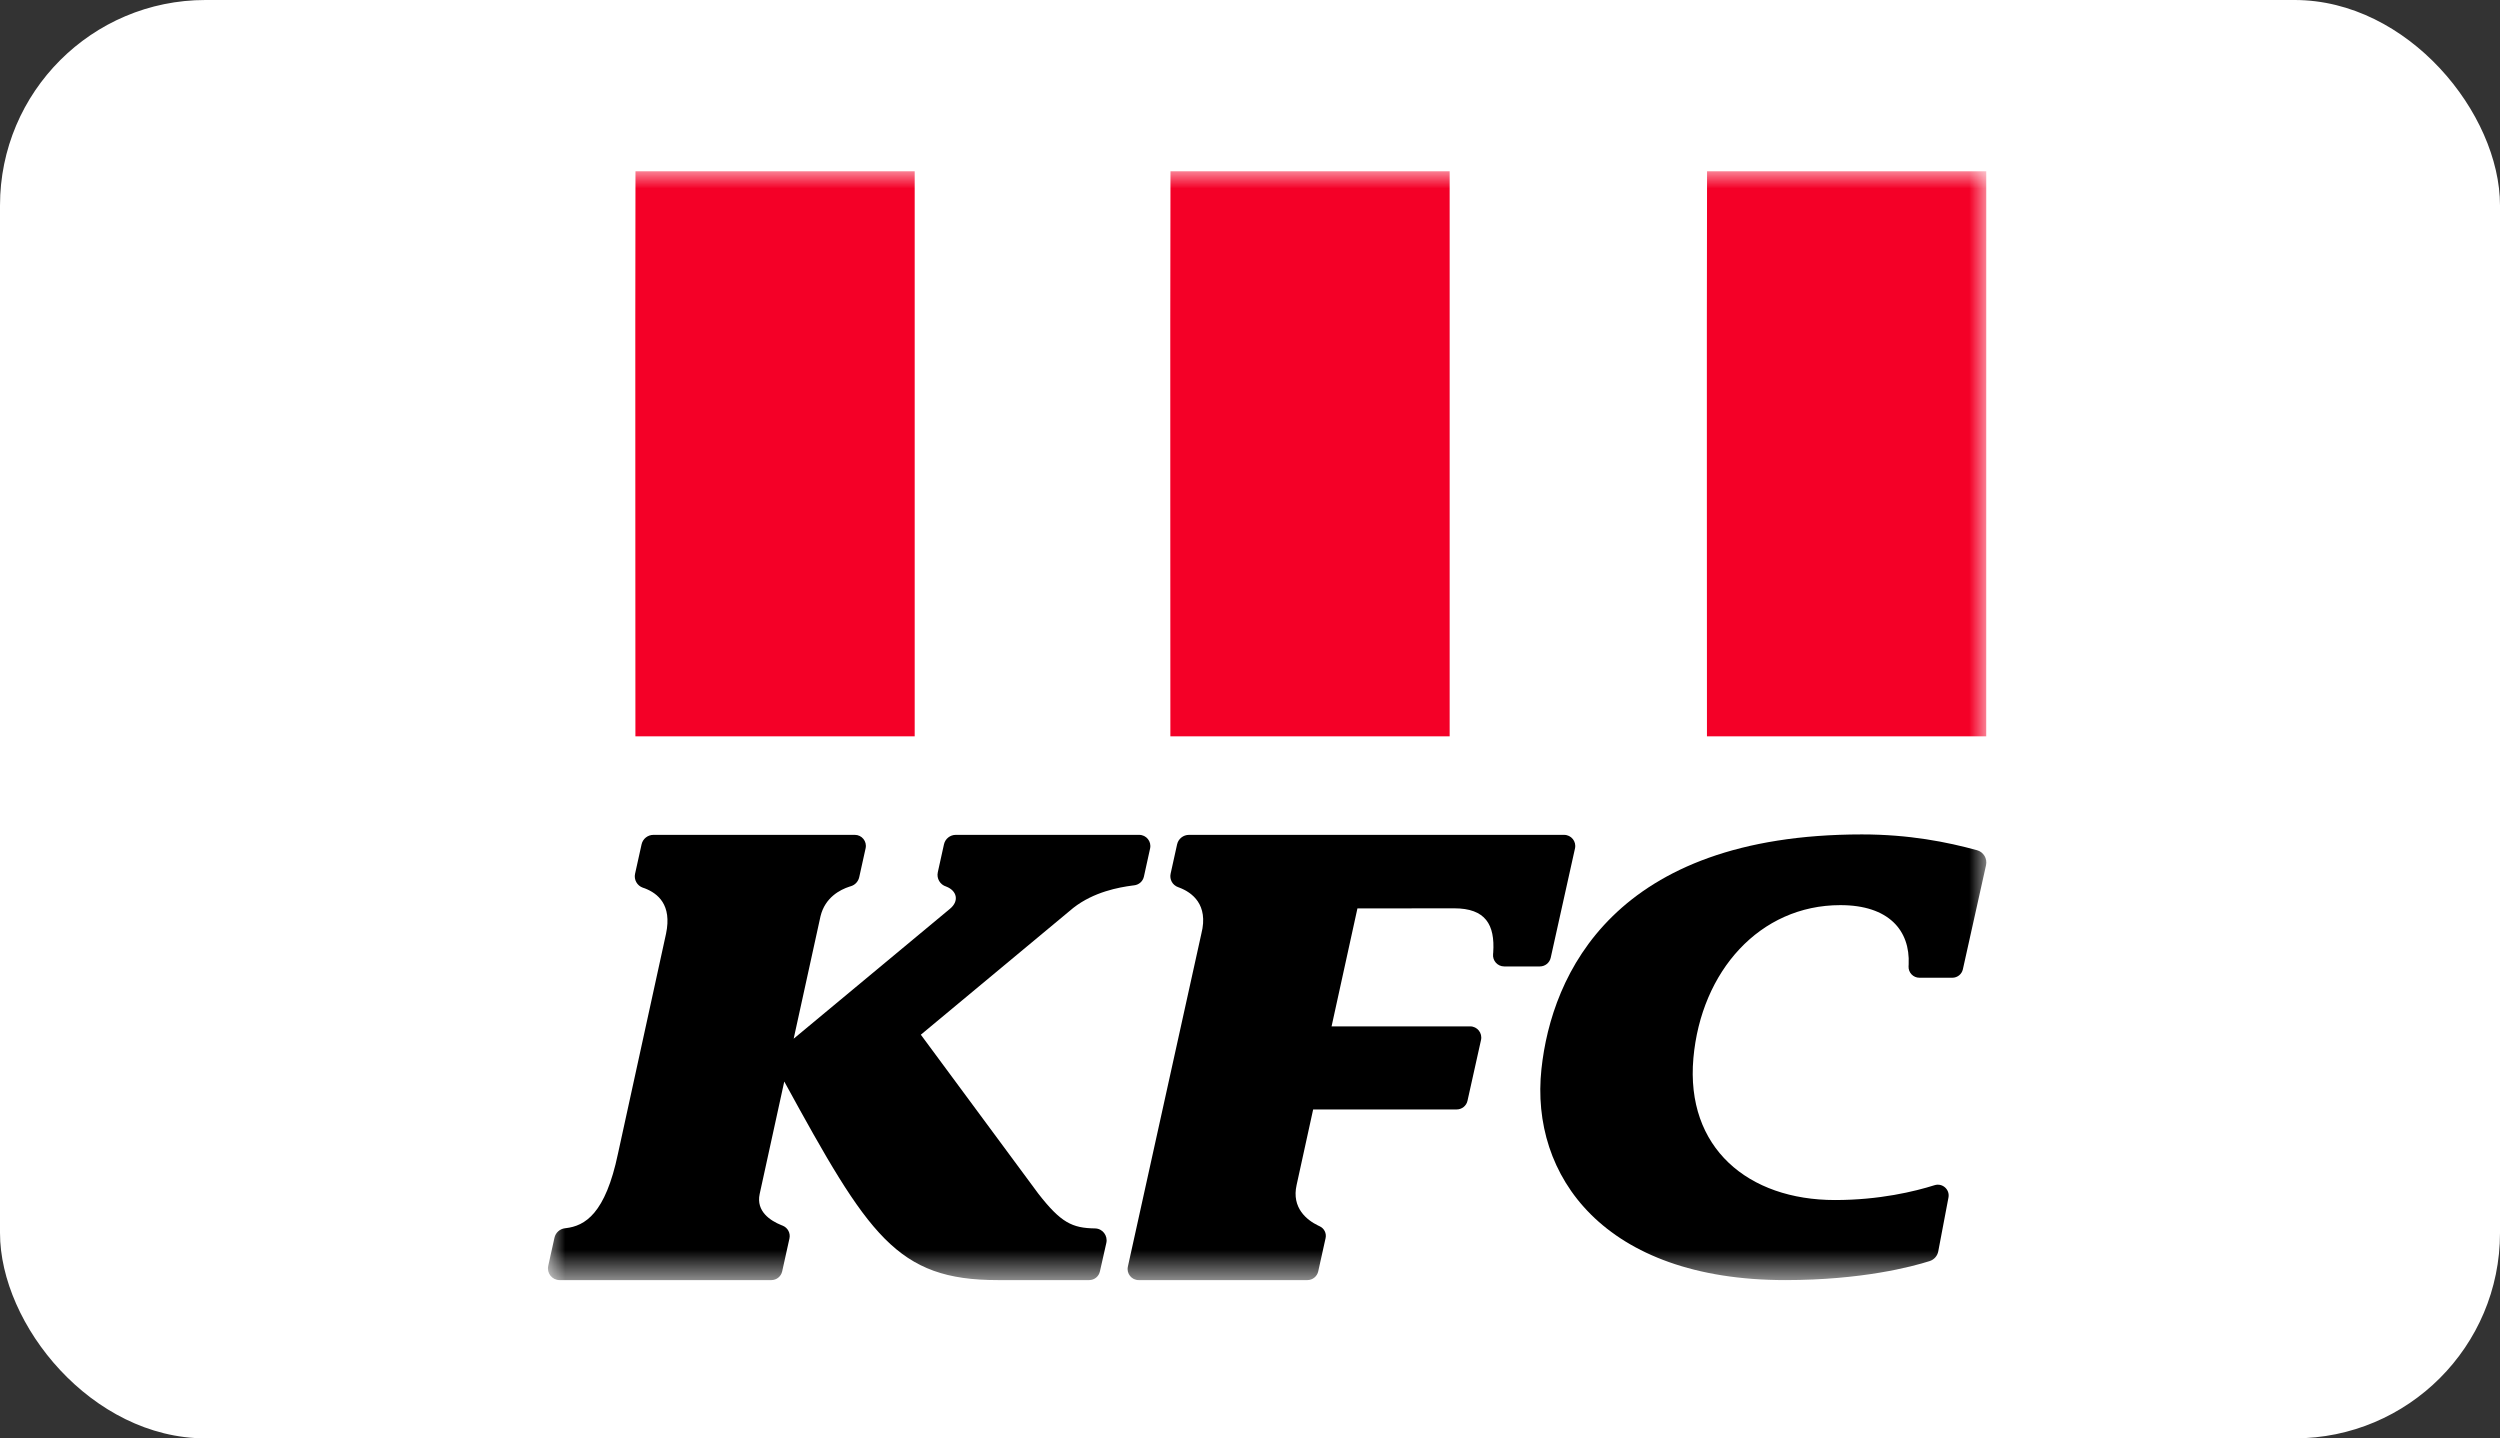
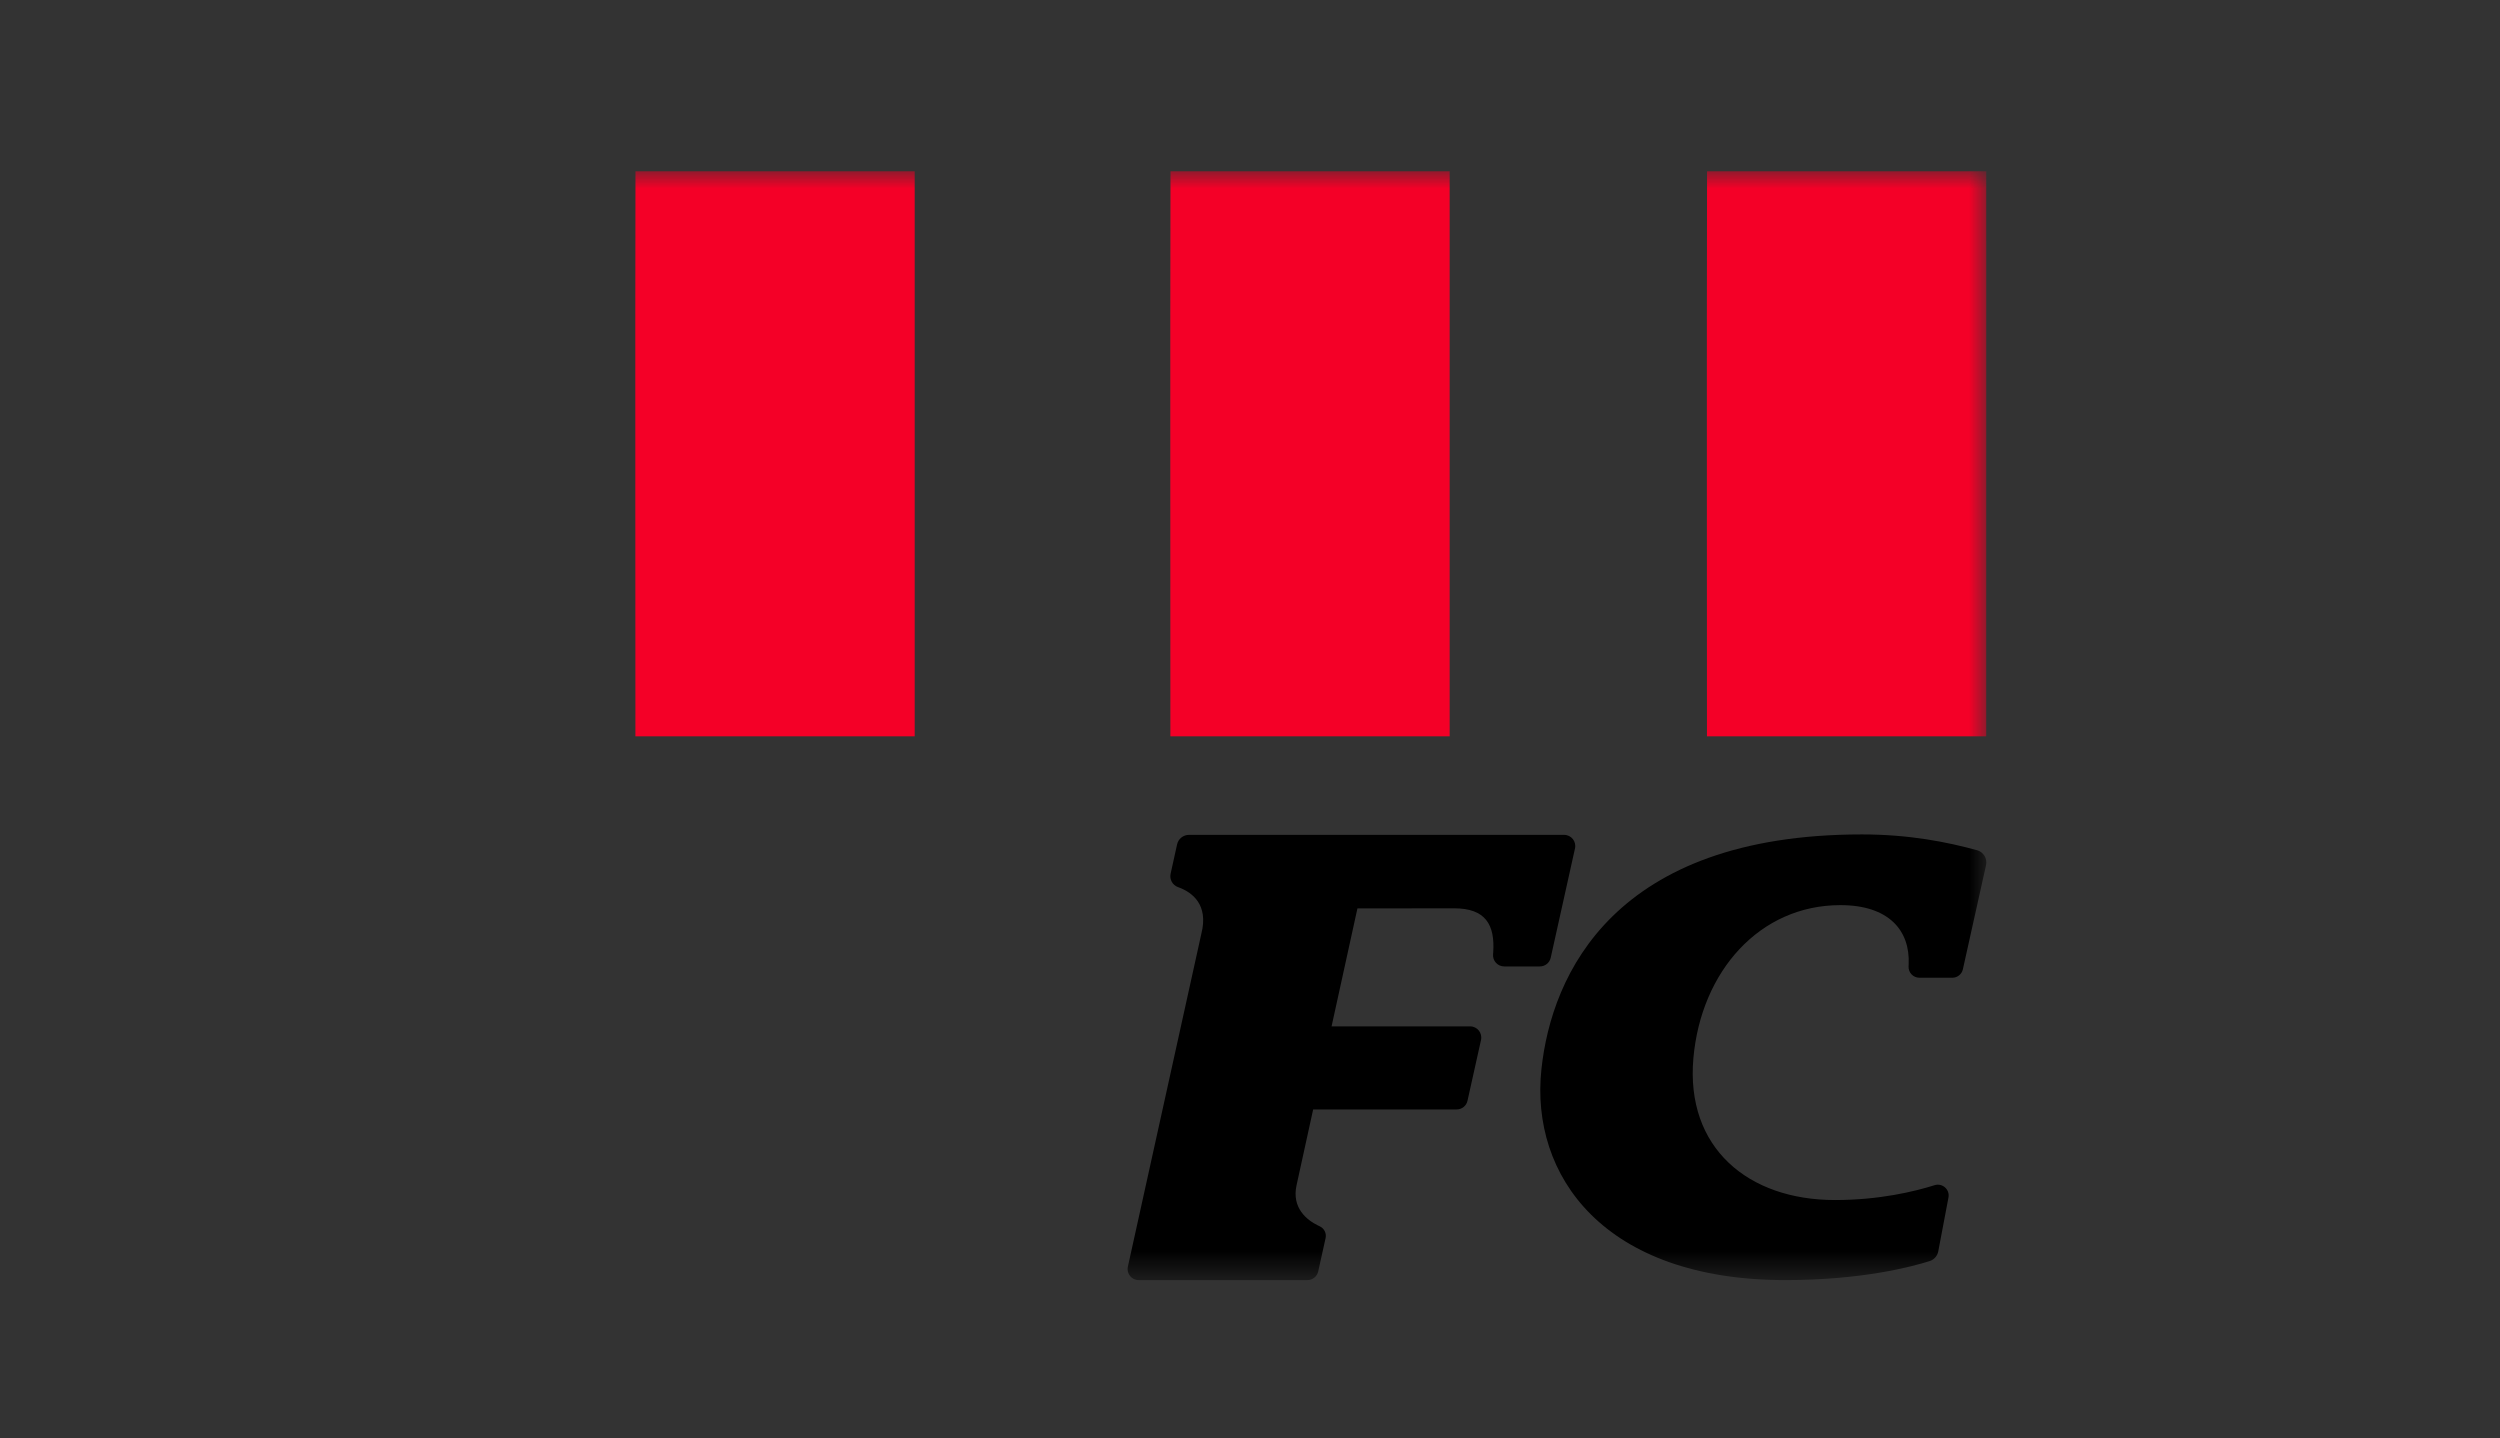
<svg xmlns="http://www.w3.org/2000/svg" width="73" height="42" viewBox="0 0 73 42" fill="none">
  <rect x="0" y="0" width="73" height="42" fill="#333333" stroke="none" />
-   <rect width="73" height="42" rx="6" fill="white" />
  <mask id="mask0_1867_2798" style="mask-type:luminance" maskUnits="userSpaceOnUse" x="16" y="5" width="42" height="33">
    <path d="M58 5H16V37.379H58V5Z" fill="white" />
  </mask>
  <g mask="url(#mask0_1867_2798)">
    <path d="M26.709 5H18.556C18.543 9.37 18.558 21.21 18.554 21.5H26.709L26.709 5Z" fill="#F40027" />
    <path d="M42.33 5H34.178C34.164 9.37 34.179 21.21 34.175 21.5H42.33L42.33 5Z" fill="#F40027" />
    <path d="M57.999 5H49.846C49.832 9.37 49.847 21.21 49.843 21.5H57.998L57.999 5Z" fill="#F40027" />
-     <path d="M27.564 24.654C27.6 24.493 27.743 24.378 27.908 24.378H33.265C33.473 24.378 33.628 24.571 33.583 24.775L33.402 25.598C33.37 25.738 33.255 25.837 33.113 25.852C33.088 25.855 33.072 25.857 33.072 25.857C32.669 25.91 31.94 26.042 31.342 26.509L26.89 30.212L26.889 30.214L30.316 34.851C30.98 35.705 31.308 35.86 31.976 35.87C32.195 35.874 32.352 36.08 32.305 36.293L32.117 37.127C32.085 37.275 31.954 37.379 31.803 37.379H29.135C26.18 37.379 25.364 36.083 22.902 31.583L22.9 31.583L22.182 34.866C22.073 35.376 22.5 35.646 22.813 35.773C22.827 35.779 22.84 35.784 22.853 35.789C23.002 35.848 23.087 36.007 23.052 36.163L22.839 37.126C22.806 37.274 22.675 37.379 22.524 37.379H16.34C16.122 37.379 15.961 37.178 16.008 36.965L16.19 36.143C16.223 35.993 16.348 35.882 16.499 35.865C16.505 35.864 16.511 35.864 16.517 35.863C17.084 35.798 17.678 35.44 18.045 33.686L19.448 27.266C19.628 26.411 19.2 26.086 18.832 25.941C18.828 25.94 18.807 25.932 18.773 25.921C18.604 25.863 18.505 25.687 18.544 25.513L18.734 24.655C18.77 24.493 18.914 24.378 19.08 24.378H24.962C25.167 24.378 25.32 24.568 25.276 24.769L25.089 25.615C25.061 25.739 24.97 25.839 24.849 25.876C24.834 25.881 24.819 25.885 24.804 25.89C24.528 25.98 24.093 26.205 23.959 26.753L23.176 30.326C23.176 30.328 23.178 30.328 23.178 30.328L27.74 26.536C28.014 26.31 27.944 26.009 27.63 25.888C27.63 25.888 27.63 25.887 27.628 25.887C27.45 25.833 27.343 25.651 27.384 25.469L27.564 24.654Z" fill="black" />
    <path d="M43.923 28.22C43.728 28.22 43.577 28.051 43.598 27.857C43.602 27.825 43.602 27.814 43.602 27.814C43.656 27 43.377 26.523 42.463 26.523L39.637 26.526L38.882 29.97L42.928 29.97C43.136 29.97 43.29 30.163 43.246 30.366L42.851 32.142C42.819 32.291 42.686 32.396 42.534 32.396H38.344C38.344 32.396 37.879 34.506 37.862 34.597C37.706 35.278 38.172 35.631 38.484 35.783C38.5 35.791 38.516 35.799 38.532 35.806C38.666 35.866 38.739 36.011 38.707 36.154L38.492 37.125C38.459 37.273 38.328 37.379 38.176 37.379H33.249C33.042 37.379 32.889 37.188 32.934 36.986L35.08 27.262C35.298 26.404 34.796 26.055 34.436 25.918C34.423 25.913 34.411 25.909 34.399 25.904C34.238 25.847 34.145 25.679 34.182 25.512L34.371 24.656C34.407 24.493 34.552 24.378 34.718 24.378H45.672C45.88 24.378 46.035 24.57 45.99 24.773L45.281 27.966C45.248 28.114 45.117 28.22 44.964 28.22L43.923 28.22Z" fill="black" />
    <path d="M57.729 24.826C57.919 24.878 58.035 25.071 57.992 25.264L57.316 28.303C57.284 28.448 57.156 28.55 57.007 28.55H56.047C55.865 28.55 55.721 28.398 55.73 28.217C55.733 28.178 55.733 28.162 55.733 28.161C55.779 27.17 55.153 26.429 53.737 26.43C51.384 26.43 49.672 28.361 49.447 30.899C49.216 33.519 51.047 35.041 53.582 35.041C54.882 35.041 55.911 34.79 56.488 34.608C56.717 34.535 56.941 34.733 56.895 34.969L56.597 36.54C56.572 36.674 56.475 36.783 56.345 36.824C55.826 36.989 54.367 37.378 52.134 37.379C46.829 37.38 44.676 34.328 45.01 31.217C45.306 28.447 47.139 24.367 54.366 24.365C55.75 24.365 56.857 24.587 57.729 24.826Z" fill="black" />
  </g>
</svg>